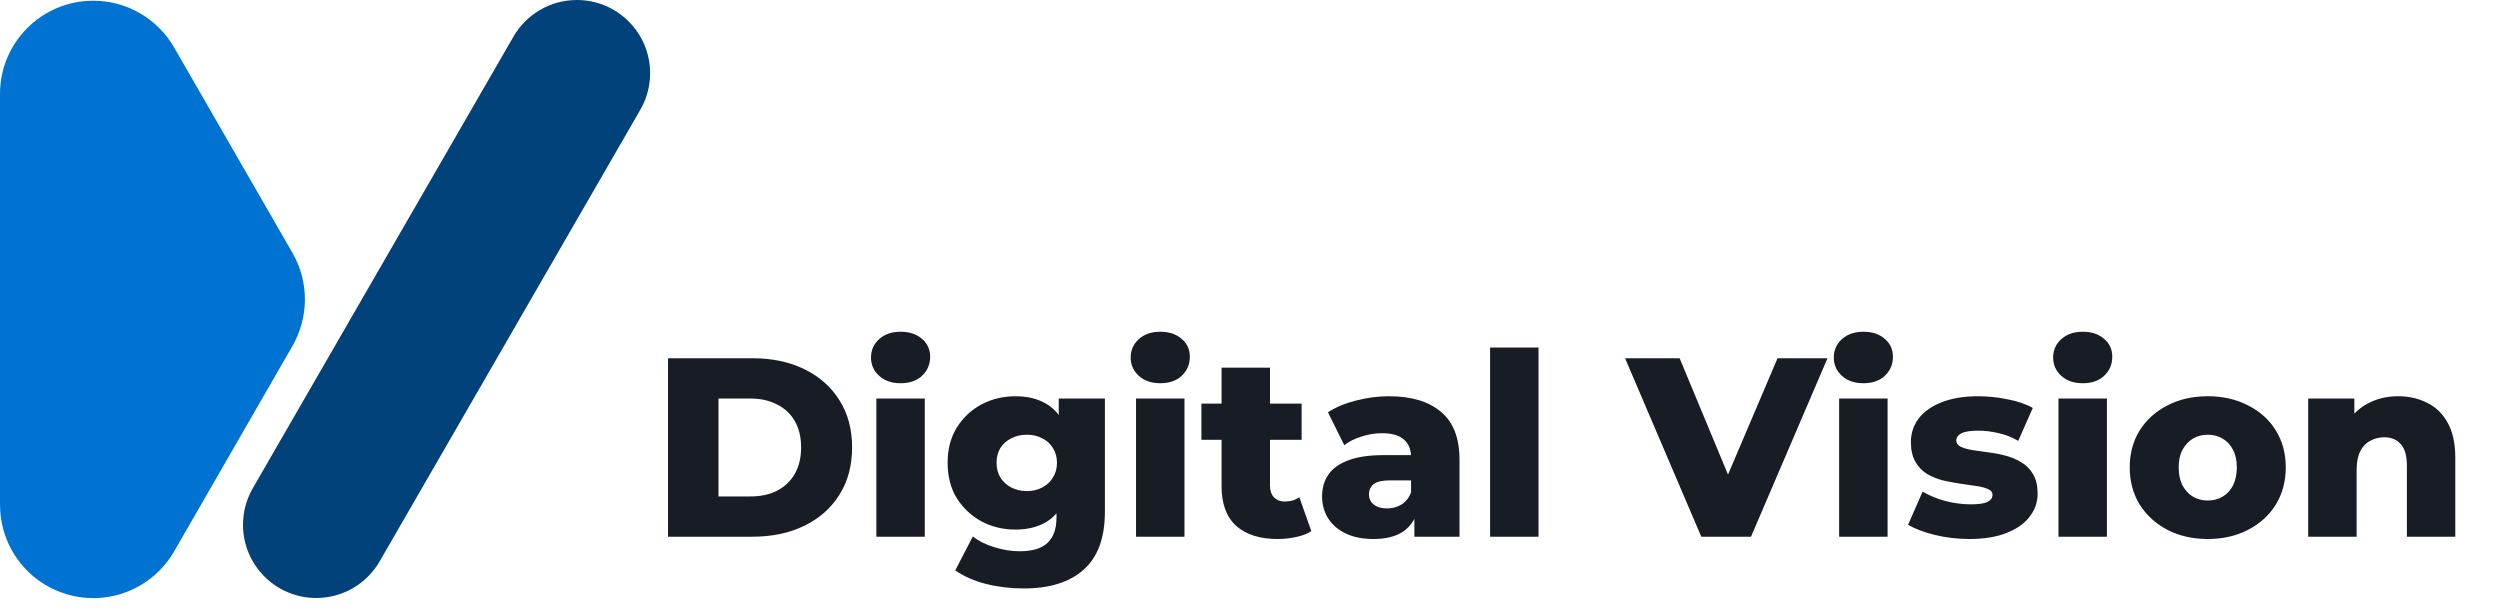
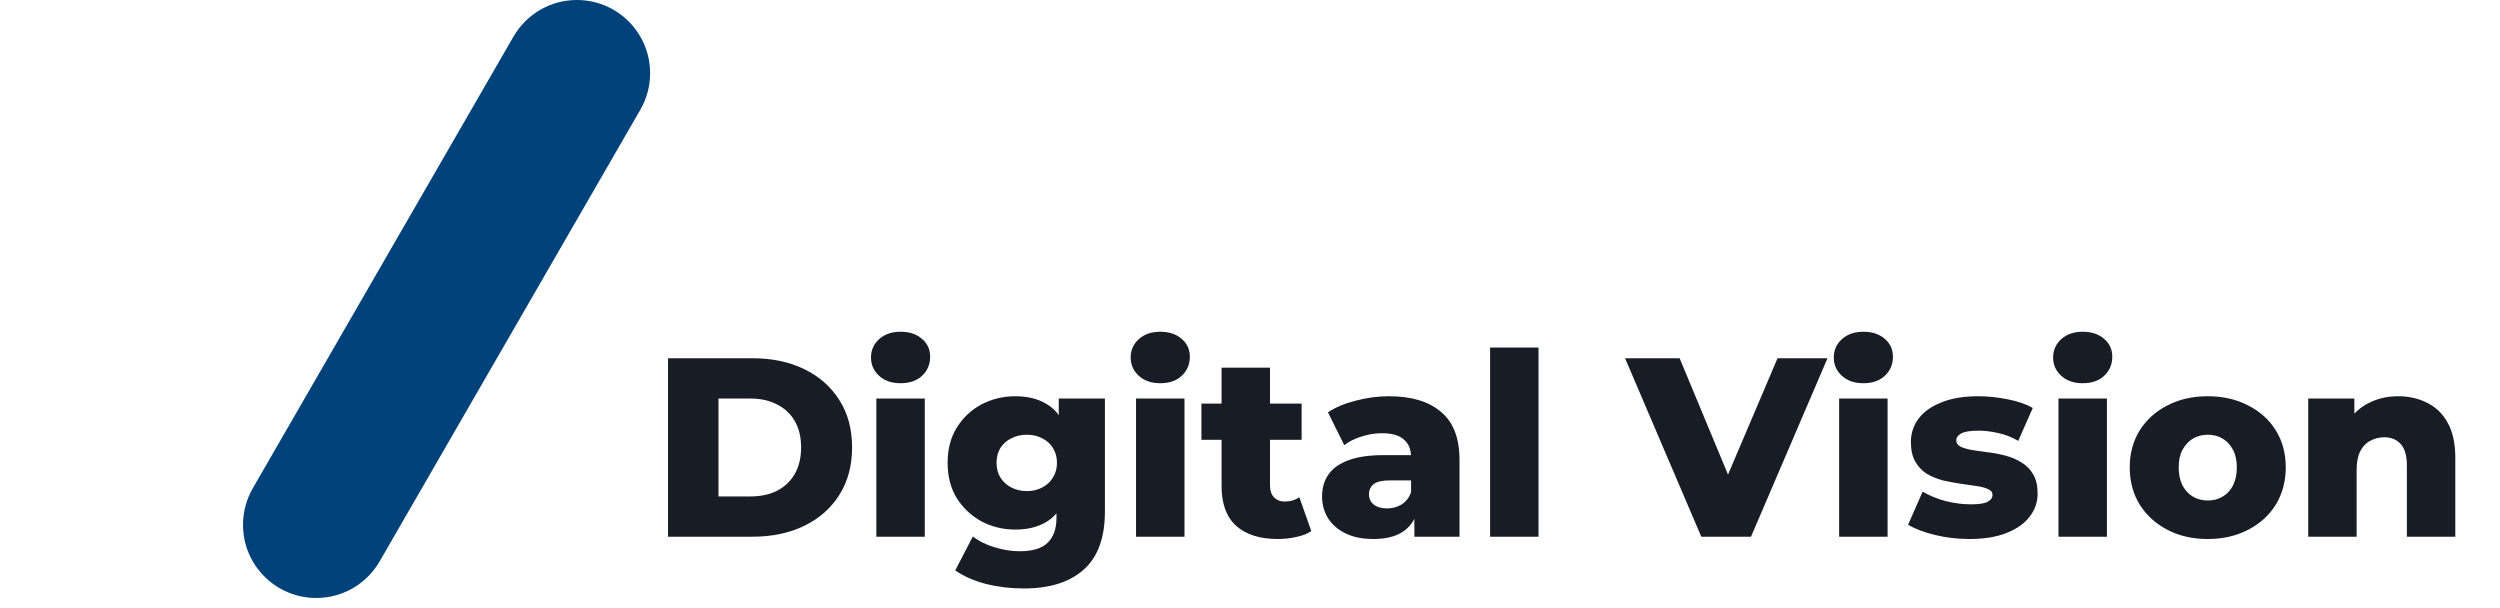
<svg xmlns="http://www.w3.org/2000/svg" width="148" height="36" viewBox="0 0 148 36" fill="none">
  <path d="M39.547 31.773V21.208H44.542C45.71 21.208 46.736 21.425 47.621 21.857C48.507 22.29 49.196 22.899 49.689 23.684C50.192 24.468 50.444 25.404 50.444 26.491C50.444 27.567 50.192 28.503 49.689 29.298C49.196 30.083 48.507 30.692 47.621 31.124C46.736 31.557 45.71 31.773 44.542 31.773H39.547ZM42.535 29.389H44.422C45.026 29.389 45.549 29.278 45.992 29.057C46.444 28.825 46.796 28.493 47.048 28.061C47.3 27.618 47.425 27.095 47.425 26.491C47.425 25.877 47.3 25.354 47.048 24.921C46.796 24.488 46.444 24.162 45.992 23.94C45.549 23.709 45.026 23.593 44.422 23.593H42.535V29.389ZM51.88 31.773V23.593H54.748V31.773H51.88ZM53.314 22.687C52.791 22.687 52.368 22.542 52.046 22.25C51.724 21.958 51.563 21.596 51.563 21.163C51.563 20.73 51.724 20.368 52.046 20.076C52.368 19.785 52.791 19.639 53.314 19.639C53.837 19.639 54.26 19.779 54.582 20.061C54.904 20.333 55.065 20.685 55.065 21.118C55.065 21.571 54.904 21.948 54.582 22.25C54.27 22.542 53.847 22.687 53.314 22.687ZM60.611 34.837C59.826 34.837 59.077 34.747 58.362 34.566C57.658 34.385 57.054 34.118 56.551 33.766L57.593 31.758C57.935 32.03 58.357 32.241 58.861 32.392C59.374 32.553 59.872 32.634 60.355 32.634C61.13 32.634 61.688 32.463 62.03 32.121C62.372 31.788 62.543 31.3 62.543 30.657V29.691L62.694 27.396L62.679 25.087V23.593H65.411V30.279C65.411 31.829 64.993 32.976 64.158 33.72C63.323 34.465 62.141 34.837 60.611 34.837ZM60.113 31.351C59.389 31.351 58.72 31.19 58.106 30.868C57.502 30.536 57.014 30.078 56.642 29.494C56.28 28.901 56.099 28.201 56.099 27.396C56.099 26.591 56.28 25.897 56.642 25.314C57.014 24.72 57.502 24.262 58.106 23.94C58.72 23.618 59.389 23.457 60.113 23.457C60.807 23.457 61.401 23.598 61.894 23.88C62.387 24.151 62.76 24.579 63.011 25.163C63.273 25.746 63.404 26.491 63.404 27.396C63.404 28.302 63.273 29.047 63.011 29.63C62.76 30.214 62.387 30.646 61.894 30.928C61.401 31.21 60.807 31.351 60.113 31.351ZM60.792 29.072C61.135 29.072 61.436 29.001 61.698 28.86C61.97 28.72 62.181 28.523 62.332 28.272C62.493 28.02 62.573 27.729 62.573 27.396C62.573 27.064 62.493 26.773 62.332 26.521C62.181 26.27 61.97 26.078 61.698 25.948C61.436 25.807 61.135 25.736 60.792 25.736C60.45 25.736 60.143 25.807 59.872 25.948C59.6 26.078 59.384 26.27 59.223 26.521C59.072 26.773 58.996 27.064 58.996 27.396C58.996 27.729 59.072 28.02 59.223 28.272C59.384 28.523 59.6 28.72 59.872 28.86C60.143 29.001 60.45 29.072 60.792 29.072ZM67.253 31.773V23.593H70.121V31.773H67.253ZM68.687 22.687C68.164 22.687 67.741 22.542 67.419 22.25C67.097 21.958 66.936 21.596 66.936 21.163C66.936 20.73 67.097 20.368 67.419 20.076C67.741 19.785 68.164 19.639 68.687 19.639C69.21 19.639 69.633 19.779 69.955 20.061C70.277 20.333 70.438 20.685 70.438 21.118C70.438 21.571 70.277 21.948 69.955 22.25C69.643 22.542 69.221 22.687 68.687 22.687ZM75.637 31.909C74.591 31.909 73.776 31.653 73.192 31.14C72.609 30.616 72.317 29.831 72.317 28.785V21.767H75.184V28.755C75.184 29.047 75.265 29.278 75.426 29.449C75.587 29.61 75.793 29.691 76.045 29.691C76.387 29.691 76.679 29.605 76.92 29.434L77.629 31.441C77.388 31.602 77.091 31.718 76.739 31.788C76.387 31.869 76.019 31.909 75.637 31.909ZM71.124 26.038V23.895H77.056V26.038H71.124ZM83.731 31.773V30.249L83.535 29.872V27.064C83.535 26.612 83.394 26.265 83.112 26.023C82.841 25.771 82.403 25.646 81.799 25.646C81.407 25.646 81.009 25.711 80.607 25.842C80.204 25.963 79.862 26.134 79.581 26.355L78.615 24.408C79.077 24.106 79.631 23.875 80.275 23.714C80.929 23.543 81.578 23.457 82.222 23.457C83.55 23.457 84.576 23.764 85.301 24.378C86.035 24.982 86.403 25.932 86.403 27.23V31.773H83.731ZM81.316 31.909C80.662 31.909 80.109 31.799 79.656 31.577C79.203 31.356 78.856 31.054 78.615 30.672C78.383 30.289 78.267 29.862 78.267 29.389C78.267 28.886 78.393 28.453 78.645 28.091C78.906 27.718 79.304 27.437 79.837 27.245C80.37 27.044 81.06 26.944 81.905 26.944H83.837V28.438H82.297C81.834 28.438 81.507 28.513 81.316 28.664C81.135 28.815 81.044 29.016 81.044 29.268C81.044 29.52 81.14 29.721 81.331 29.872C81.522 30.023 81.784 30.098 82.116 30.098C82.428 30.098 82.71 30.023 82.961 29.872C83.223 29.711 83.414 29.469 83.535 29.147L83.927 30.204C83.776 30.767 83.48 31.195 83.037 31.487C82.604 31.768 82.031 31.909 81.316 31.909ZM88.213 31.773V20.574H91.08V31.773H88.213ZM100.717 31.773L96.204 21.208H99.434L103.238 30.355H101.336L105.23 21.208H108.188L103.66 31.773H100.717ZM108.877 31.773V23.593H111.745V31.773H108.877ZM110.311 22.687C109.788 22.687 109.365 22.542 109.043 22.25C108.721 21.958 108.56 21.596 108.56 21.163C108.56 20.73 108.721 20.368 109.043 20.076C109.365 19.785 109.788 19.639 110.311 19.639C110.834 19.639 111.257 19.779 111.579 20.061C111.901 20.333 112.062 20.685 112.062 21.118C112.062 21.571 111.901 21.948 111.579 22.25C111.267 22.542 110.844 22.687 110.311 22.687ZM116.582 31.909C115.887 31.909 115.208 31.829 114.544 31.668C113.89 31.507 113.362 31.306 112.959 31.064L113.82 29.102C114.202 29.333 114.65 29.52 115.163 29.66C115.676 29.791 116.179 29.857 116.672 29.857C117.155 29.857 117.487 29.806 117.668 29.706C117.86 29.605 117.955 29.469 117.955 29.298C117.955 29.137 117.865 29.021 117.683 28.951C117.512 28.871 117.281 28.81 116.989 28.77C116.707 28.73 116.396 28.684 116.053 28.634C115.711 28.584 115.364 28.518 115.012 28.438C114.67 28.347 114.353 28.216 114.061 28.046C113.779 27.864 113.553 27.623 113.382 27.321C113.211 27.019 113.125 26.637 113.125 26.174C113.125 25.651 113.276 25.188 113.578 24.785C113.89 24.373 114.343 24.051 114.937 23.819C115.53 23.578 116.255 23.457 117.11 23.457C117.683 23.457 118.262 23.518 118.846 23.638C119.439 23.749 119.937 23.92 120.34 24.151L119.48 26.099C119.077 25.867 118.675 25.711 118.272 25.631C117.87 25.54 117.487 25.495 117.125 25.495C116.642 25.495 116.3 25.55 116.099 25.661C115.908 25.771 115.812 25.907 115.812 26.068C115.812 26.229 115.897 26.355 116.069 26.446C116.24 26.526 116.466 26.591 116.748 26.642C117.039 26.682 117.356 26.727 117.699 26.778C118.041 26.818 118.383 26.883 118.725 26.974C119.077 27.064 119.394 27.2 119.676 27.381C119.968 27.552 120.199 27.789 120.37 28.091C120.541 28.383 120.627 28.76 120.627 29.223C120.627 29.726 120.471 30.179 120.159 30.581C119.857 30.984 119.404 31.306 118.8 31.547C118.207 31.788 117.467 31.909 116.582 31.909ZM121.862 31.773V23.593H124.73V31.773H121.862ZM123.296 22.687C122.773 22.687 122.35 22.542 122.028 22.25C121.706 21.958 121.545 21.596 121.545 21.163C121.545 20.73 121.706 20.368 122.028 20.076C122.35 19.785 122.773 19.639 123.296 19.639C123.819 19.639 124.242 19.779 124.564 20.061C124.886 20.333 125.047 20.685 125.047 21.118C125.047 21.571 124.886 21.948 124.564 22.25C124.252 22.542 123.829 22.687 123.296 22.687ZM130.699 31.909C129.803 31.909 129.009 31.728 128.314 31.366C127.62 31.004 127.072 30.506 126.669 29.872C126.277 29.228 126.08 28.493 126.08 27.668C126.08 26.843 126.277 26.114 126.669 25.48C127.072 24.846 127.62 24.353 128.314 24C129.009 23.638 129.803 23.457 130.699 23.457C131.594 23.457 132.389 23.638 133.084 24C133.788 24.353 134.336 24.846 134.729 25.48C135.121 26.114 135.317 26.843 135.317 27.668C135.317 28.493 135.121 29.228 134.729 29.872C134.336 30.506 133.788 31.004 133.084 31.366C132.389 31.728 131.594 31.909 130.699 31.909ZM130.699 29.63C131.031 29.63 131.323 29.555 131.574 29.404C131.836 29.253 132.042 29.032 132.193 28.74C132.344 28.438 132.42 28.081 132.42 27.668C132.42 27.256 132.344 26.909 132.193 26.627C132.042 26.335 131.836 26.114 131.574 25.963C131.323 25.812 131.031 25.736 130.699 25.736C130.377 25.736 130.085 25.812 129.824 25.963C129.572 26.114 129.366 26.335 129.205 26.627C129.054 26.909 128.978 27.256 128.978 27.668C128.978 28.081 129.054 28.438 129.205 28.74C129.366 29.032 129.572 29.253 129.824 29.404C130.085 29.555 130.377 29.63 130.699 29.63ZM141.974 23.457C142.608 23.457 143.181 23.588 143.694 23.85C144.207 24.101 144.61 24.494 144.902 25.027C145.204 25.56 145.354 26.249 145.354 27.095V31.773H142.487V27.562C142.487 26.979 142.366 26.556 142.125 26.295C141.893 26.023 141.566 25.887 141.144 25.887C140.842 25.887 140.565 25.958 140.313 26.099C140.062 26.229 139.866 26.436 139.725 26.717C139.584 26.999 139.513 27.366 139.513 27.819V31.773H136.646V23.593H139.378V25.917L138.849 25.238C139.161 24.645 139.589 24.202 140.132 23.91C140.676 23.608 141.289 23.457 141.974 23.457Z" fill="#181C25" />
  <path d="M38.487 4.333C38.487 1.94 36.546 0 34.151 0C32.546 0 31.146 0.873 30.396 2.169C26.064 9.676 19.3 21.396 14.966 28.903C14.598 29.54 14.386 30.279 14.386 31.067C14.386 33.461 16.327 35.401 18.721 35.401C20.326 35.401 21.727 34.528 22.476 33.232C26.809 25.725 33.573 14.004 37.907 6.498C38.275 5.861 38.487 5.122 38.487 4.333Z" fill="#004279" />
-   <path d="M17.314 14.971C13.81 8.889 13.81 8.889 10.306 2.807H10.305C9.351 1.155 7.566 0.043 5.521 0.043C2.472 0.043 0 2.513 0 5.561C0 16.598 0 18.849 0 29.888H0.002C0.001 30.826 0.238 31.777 0.741 32.648C2.265 35.287 5.642 36.191 8.283 34.668C9.156 34.163 9.838 33.457 10.307 32.642L10.308 32.643C13.811 26.561 13.811 26.561 17.315 20.479L17.314 20.478C18.261 18.83 18.331 16.737 17.314 14.971Z" fill="#0072D1" />
</svg>